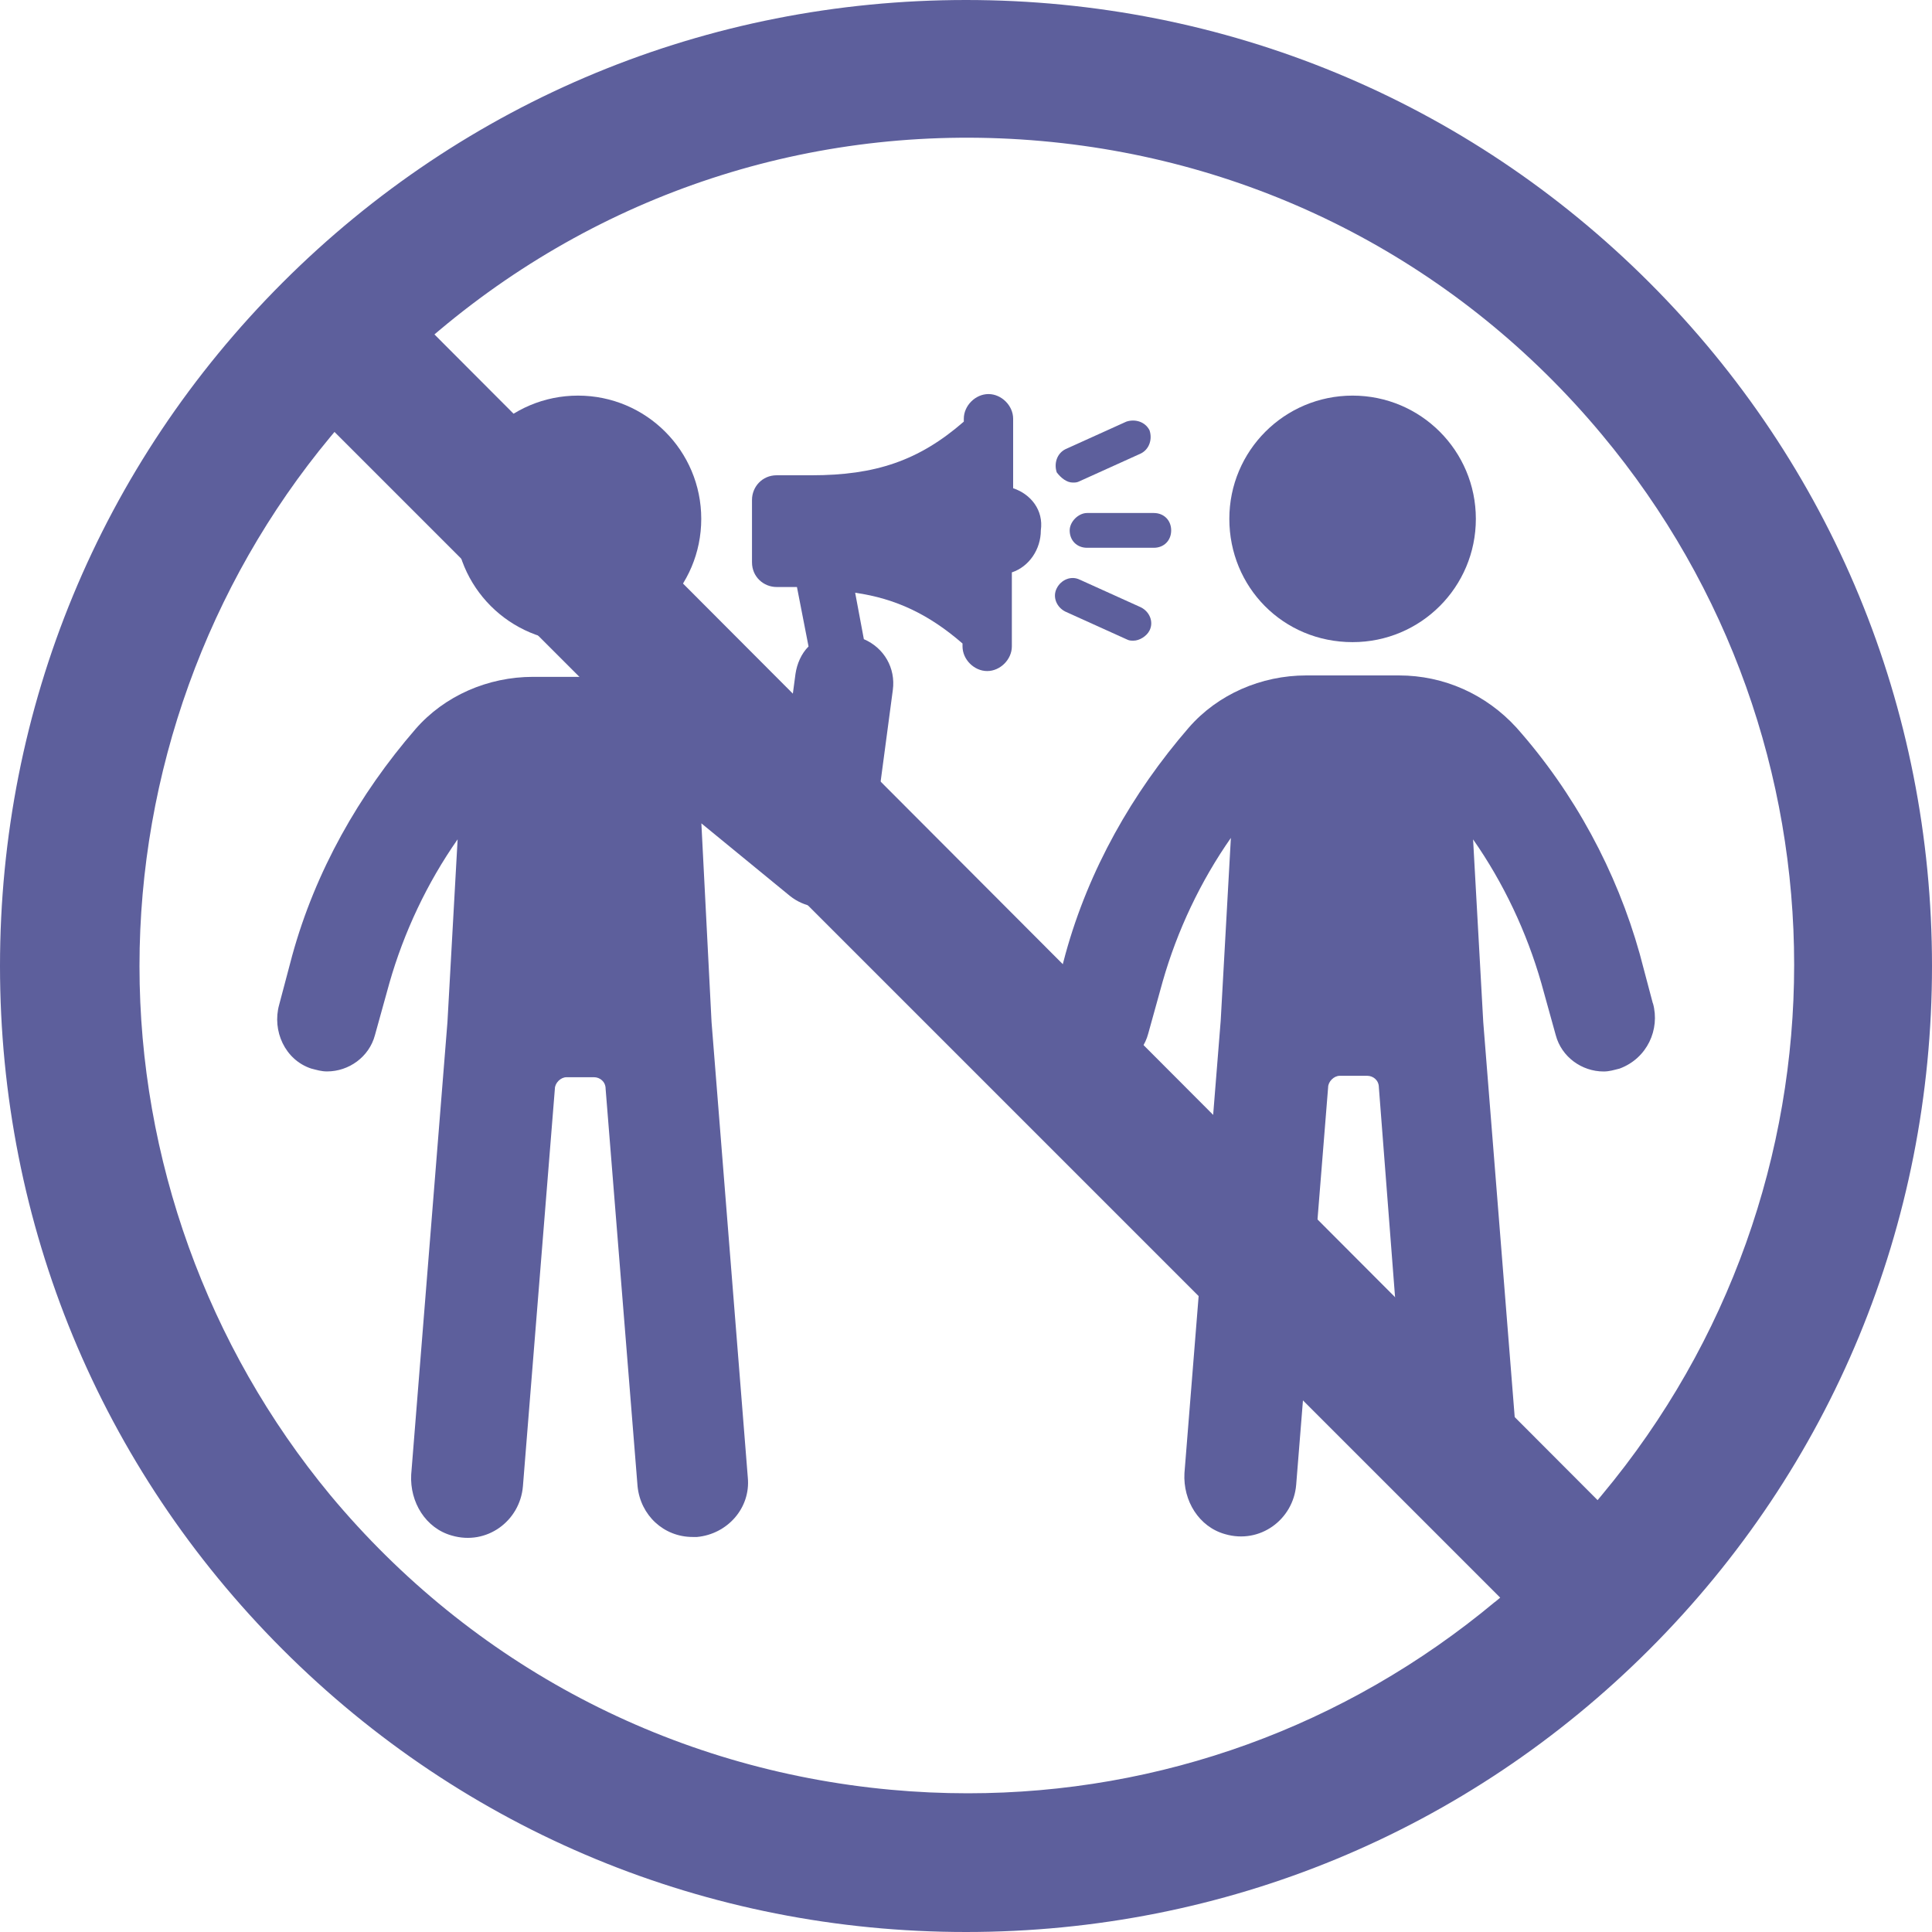
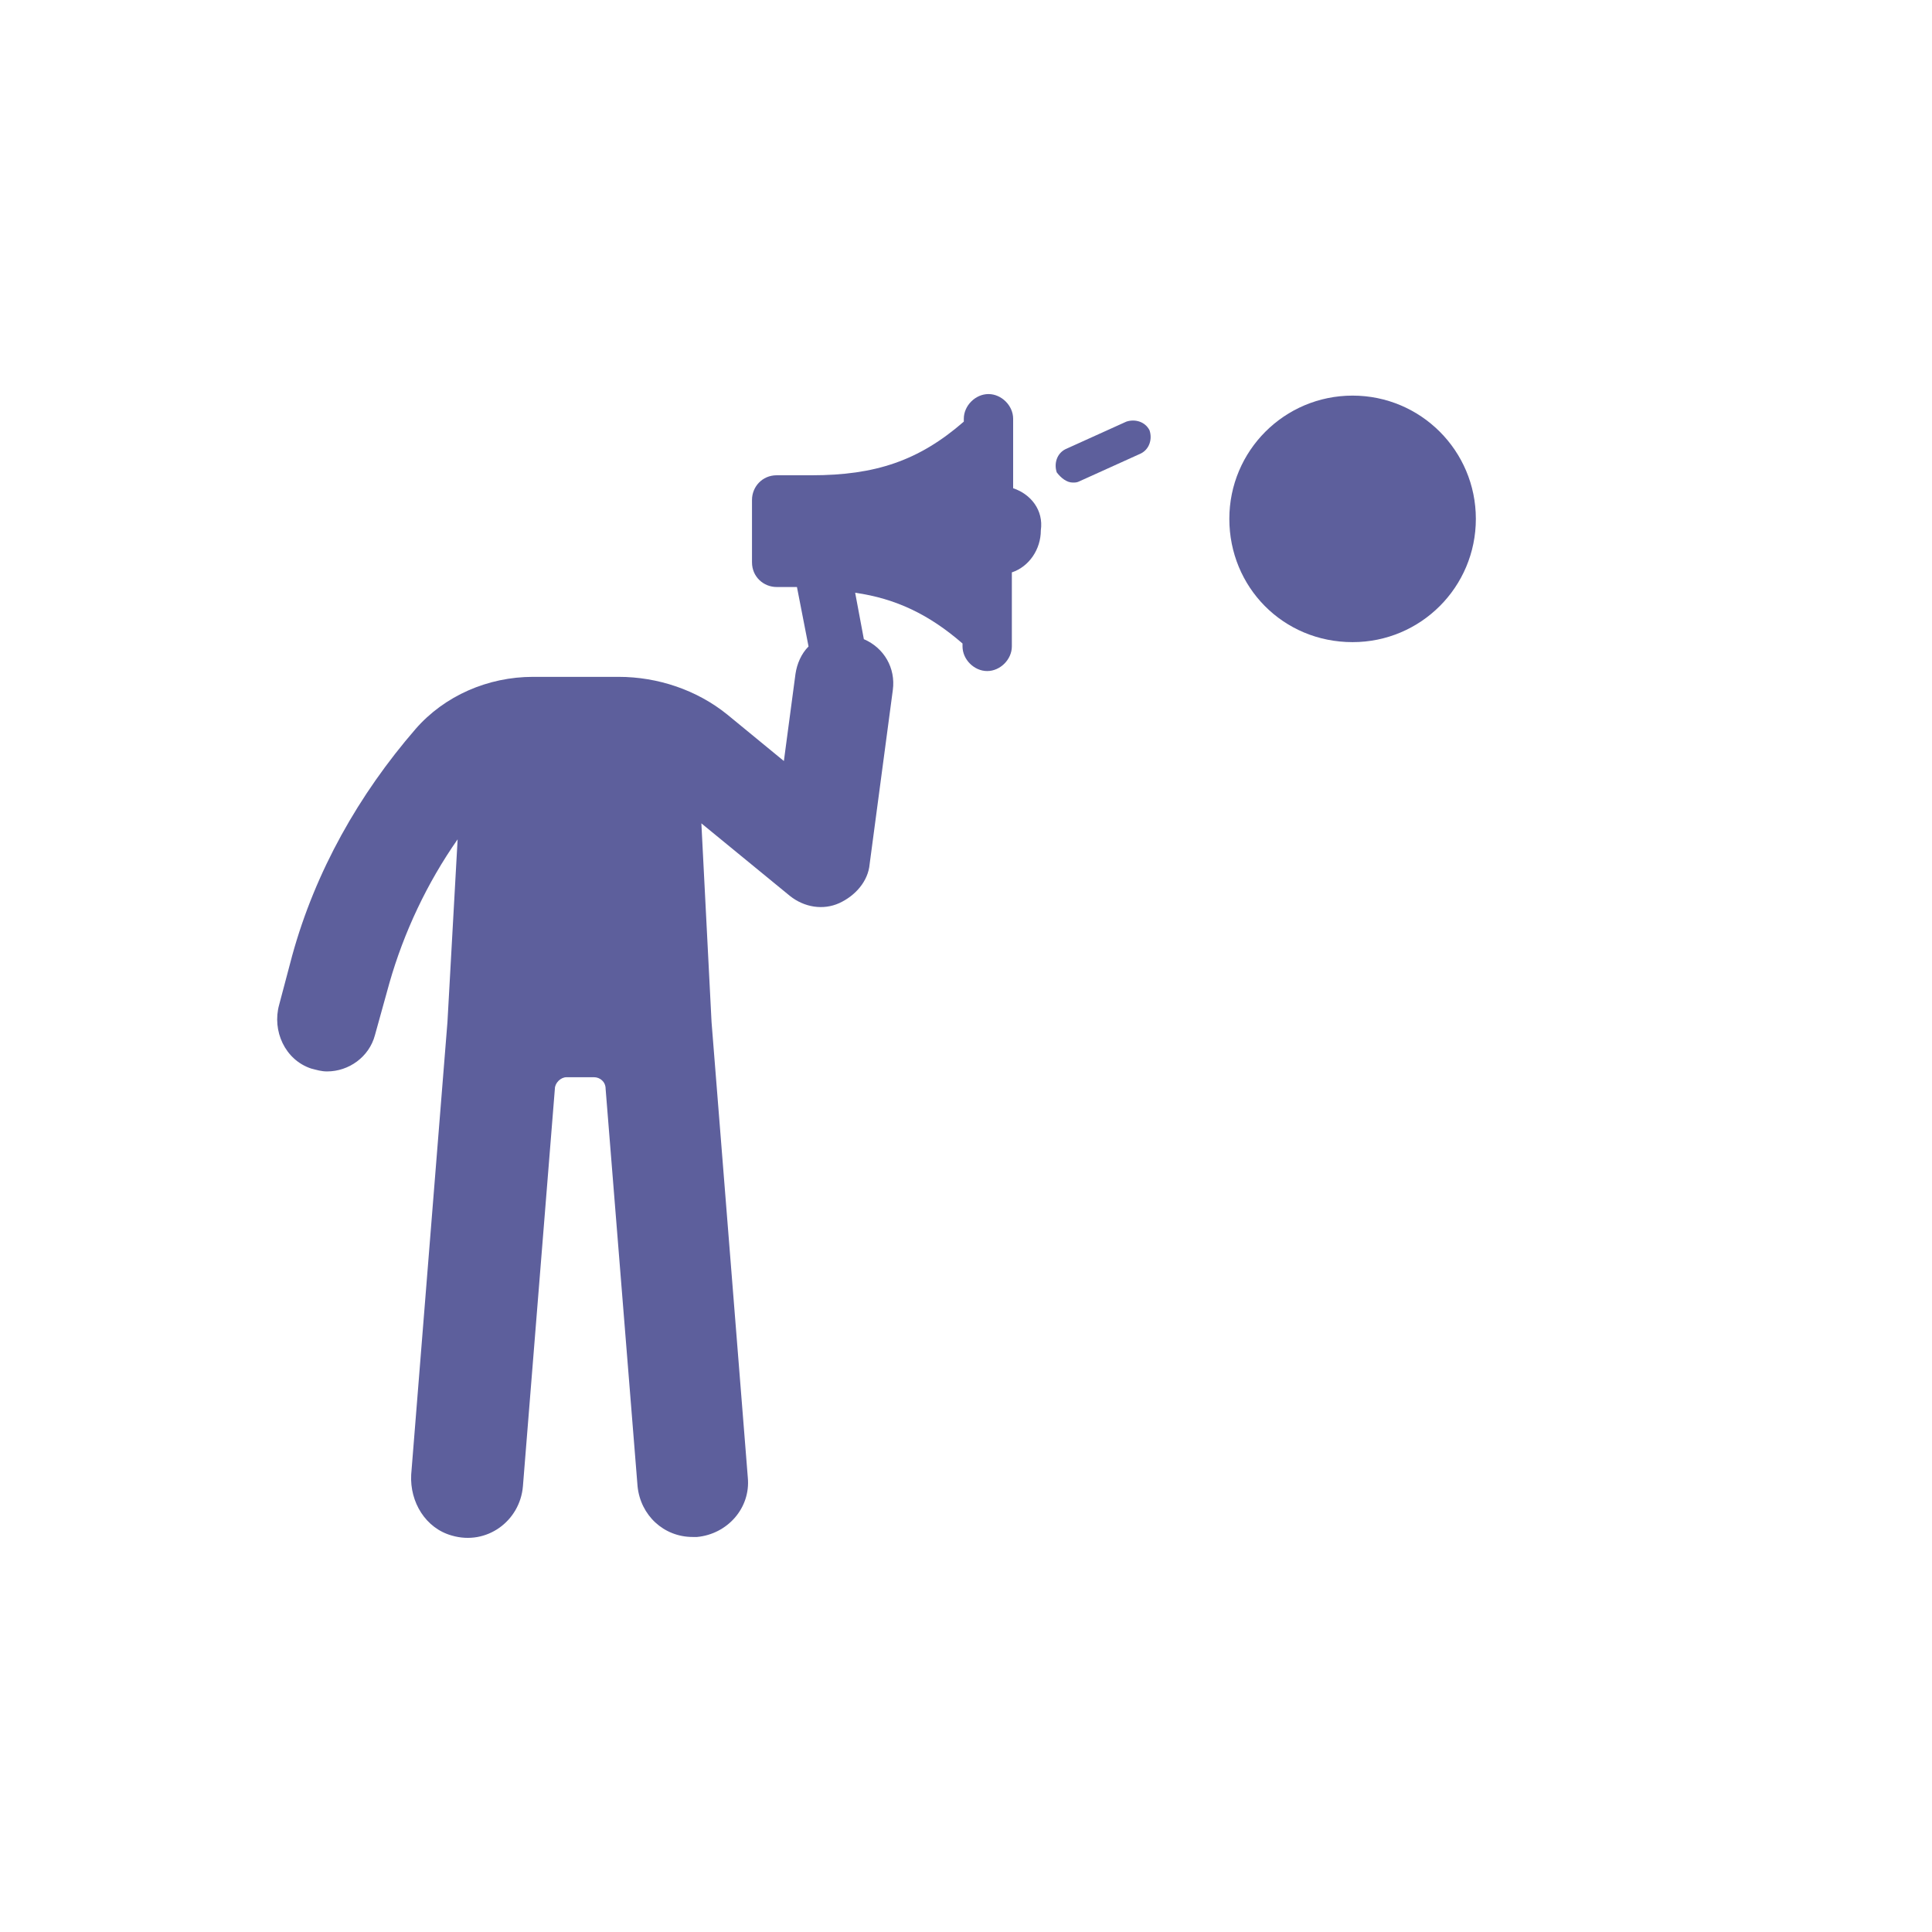
<svg xmlns="http://www.w3.org/2000/svg" id="Layer_2" data-name="Layer 2" viewBox="0 0 300 300">
  <defs>
    <style>
      .cls-1 {
        fill: #5d5f9c;
      }
    </style>
  </defs>
  <g id="Layer_3" data-name="Layer 3">
    <g>
-       <path class="cls-1" d="M256.12,43.88C227.82,15.58,190.14,0,150,0S72.18,15.58,43.88,43.88C15.58,72.18,0,109.86,0,150s15.58,77.82,43.88,106.12c28.3,28.3,65.98,43.88,106.12,43.88s77.82-15.58,106.12-43.88c28.3-28.3,43.88-65.98,43.88-106.12s-15.58-77.82-43.88-106.12ZM232.15,248.73c-23.26,19.38-51.95,29.73-81.86,29.73-3.98,0-7.97-.18-11.98-.55-34.15-3.14-65.06-19.39-87.03-45.76-19.1-23.08-29.62-52.25-29.62-82.15s10.52-59.15,29.62-82.14l.66-.79,181.01,181.01-.79.66ZM248.73,232.15l-.66.79L67.46,51.93l.78-.66c26.19-21.98,59.39-32.41,93.5-29.37,34.14,3.04,65.04,19.23,86.99,45.57,39.82,47.71,39.82,116.97,0,164.68Z" />
      <g>
-         <path class="cls-1" d="M89.75,99.71c10.59,0,19.14-8.56,19.14-19.14s-8.56-19.14-19.14-19.14-19.14,8.56-19.14,19.14,8.56,19.14,19.14,19.14Z" />
-         <path class="cls-1" d="M166.1,82.36c0,1.58,1.13,2.7,2.7,2.7h10.36c1.58,0,2.7-1.13,2.7-2.7s-1.13-2.7-2.7-2.7h-10.36c-1.35,0-2.7,1.35-2.7,2.7Z" />
-         <path class="cls-1" d="M167.68,90.02c-1.35-.68-2.93,0-3.6,1.35-.68,1.35,0,2.93,1.35,3.6l9.46,4.28c.45.23.68.23,1.13.23.9,0,2.03-.68,2.48-1.58.68-1.35,0-2.93-1.35-3.6l-9.46-4.28Z" />
        <path class="cls-1" d="M166.56,74.93c.45,0,.68,0,1.13-.23l9.46-4.28c1.35-.68,1.8-2.25,1.35-3.6-.68-1.35-2.25-1.8-3.6-1.35l-9.46,4.28c-1.35.68-1.8,2.25-1.35,3.6.68.9,1.58,1.58,2.48,1.58Z" />
        <path class="cls-1" d="M157.32,75.83v-10.81c0-2.03-1.8-3.83-3.83-3.83s-3.83,1.8-3.83,3.83v.45c-6.98,6.08-13.74,8.33-23.65,8.33h-5.41c-2.25,0-3.83,1.8-3.83,3.83v9.69c0,2.25,1.8,3.83,3.83,3.83h3.15l1.8,9.23c-1.13,1.13-1.8,2.7-2.03,4.28l-1.8,13.51-8.78-7.21c-4.73-3.83-10.81-5.86-16.89-5.86h-13.29c-6.98,0-13.74,2.93-18.24,8.11-8.78,10.14-15.54,22.07-19.14,35.14l-2.03,7.66c-1.13,4.05.9,8.56,4.96,9.91.9.23,1.58.45,2.48.45,3.38,0,6.53-2.25,7.43-5.63l2.25-8.11c2.25-7.88,5.86-15.54,10.59-22.3l-1.58,28.38-5.63,70.27c-.23,4.28,2.25,8.33,6.31,9.46,5.41,1.58,10.59-2.25,11.04-7.66l4.96-61.71c0-.9.9-1.8,1.8-1.8h4.28c.9,0,1.8.68,1.8,1.8l4.96,61.71c.45,4.5,4.05,7.88,8.56,7.88h.68c4.73-.45,8.33-4.5,7.88-9.23l-5.63-70.72-1.58-30.86,13.74,11.26c2.25,1.8,5.18,2.25,7.66,1.13,2.48-1.13,4.5-3.38,4.73-6.08l3.6-27.03c.45-3.38-1.35-6.53-4.5-7.88l-1.35-7.21c6.31.9,11.49,3.38,16.67,7.88v.45c0,2.03,1.8,3.83,3.83,3.83s3.83-1.8,3.83-3.83v-11.49c2.7-.9,4.5-3.6,4.5-6.53.45-3.15-1.58-5.63-4.28-6.53Z" />
        <path class="cls-1" d="M210.03,99.71c10.59,0,19.14-8.56,19.14-19.14s-8.56-19.14-19.14-19.14-19.14,8.56-19.14,19.14,8.33,19.14,19.14,19.14Z" />
-         <path class="cls-1" d="M256.65,155.79l-2.03-7.66c-3.6-12.84-10.14-25-19.14-35.14-4.73-5.18-11.26-8.11-18.24-8.11h-14.41c-6.98,0-13.74,2.93-18.24,8.11-8.78,10.14-15.54,22.07-19.14,35.14l-2.03,7.66c-1.13,4.05.9,8.56,4.96,9.91.9.23,1.58.45,2.48.45,3.38,0,6.53-2.25,7.43-5.63l2.25-8.11c2.25-7.88,5.86-15.54,10.59-22.3l-1.58,28.38-5.63,70.27c-.23,4.28,2.25,8.33,6.31,9.46,5.41,1.58,10.59-2.25,11.04-7.66l4.96-61.71c0-.9.9-1.8,1.8-1.8h4.28c.9,0,1.8.68,1.8,1.8l4.73,61.26c.45,4.73,4.28,8.56,8.78,8.56,4.96-.23,8.78-4.5,8.33-9.23l-5.63-70.72-1.58-28.38c4.73,6.76,8.33,14.41,10.59,22.3l2.25,8.11c.9,3.38,4.05,5.63,7.43,5.63.9,0,1.58-.23,2.48-.45,4.28-1.58,6.31-6.08,5.18-10.14Z" />
      </g>
    </g>
  </g>
</svg>